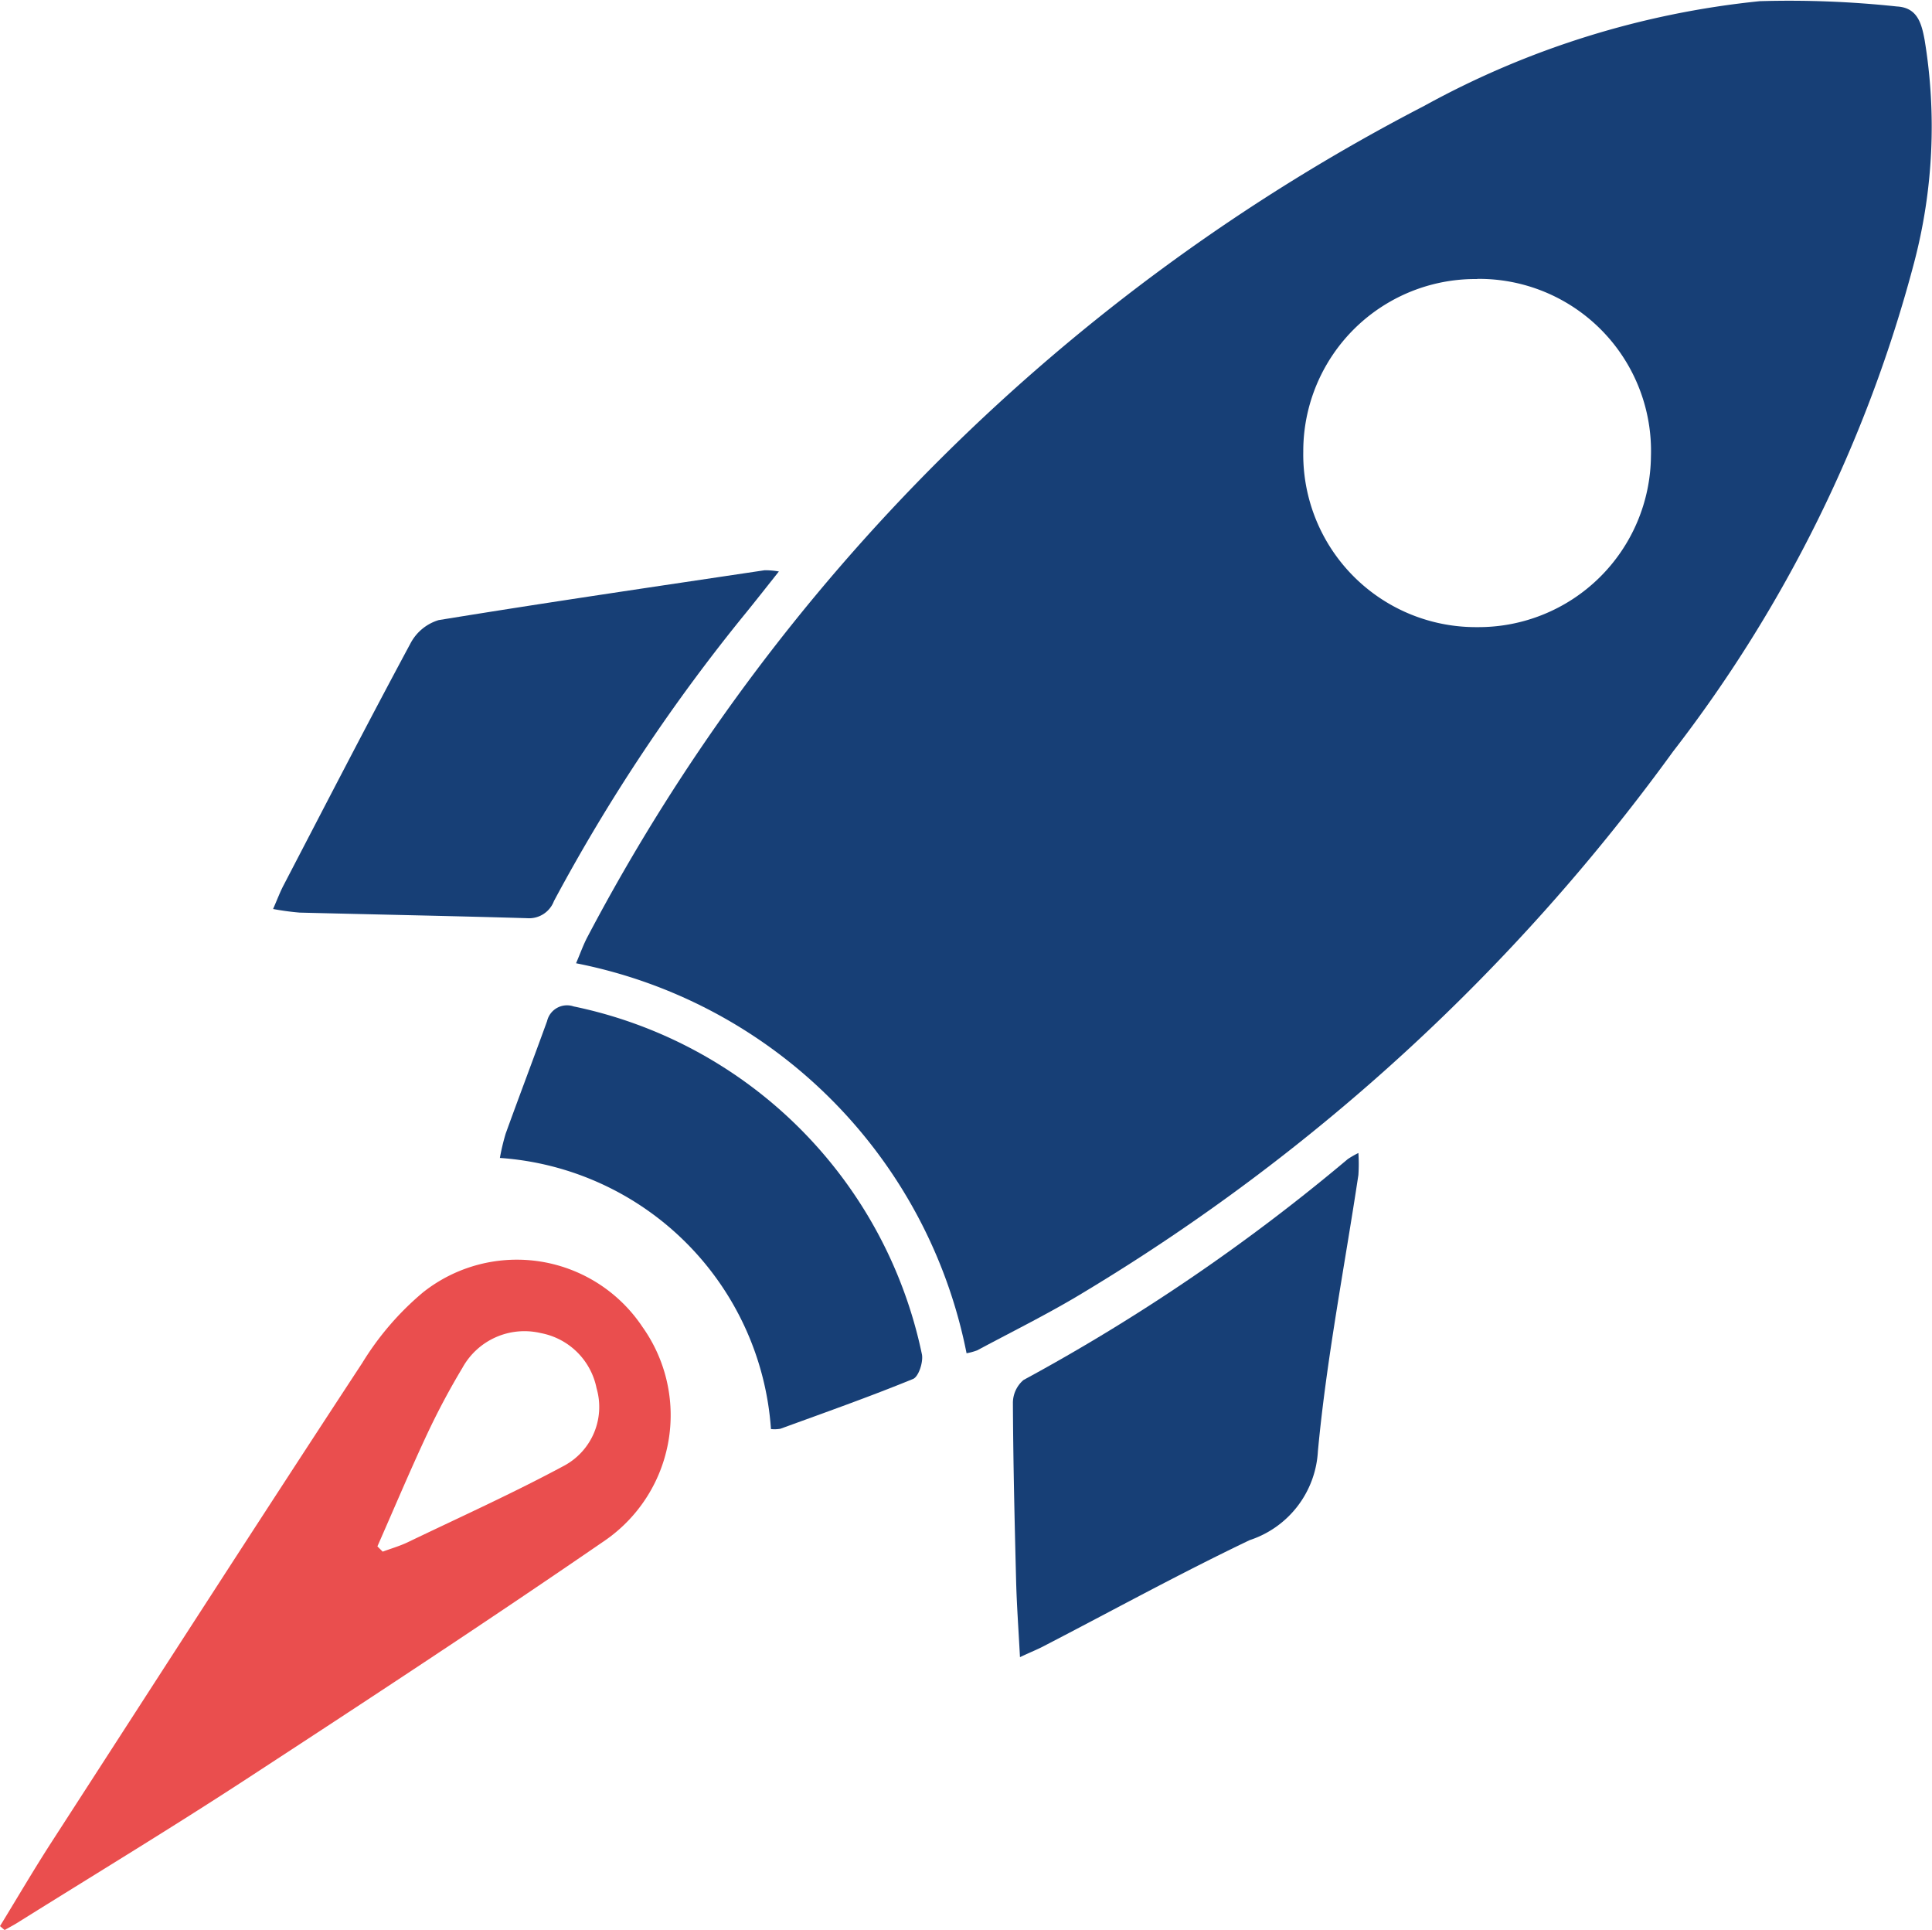
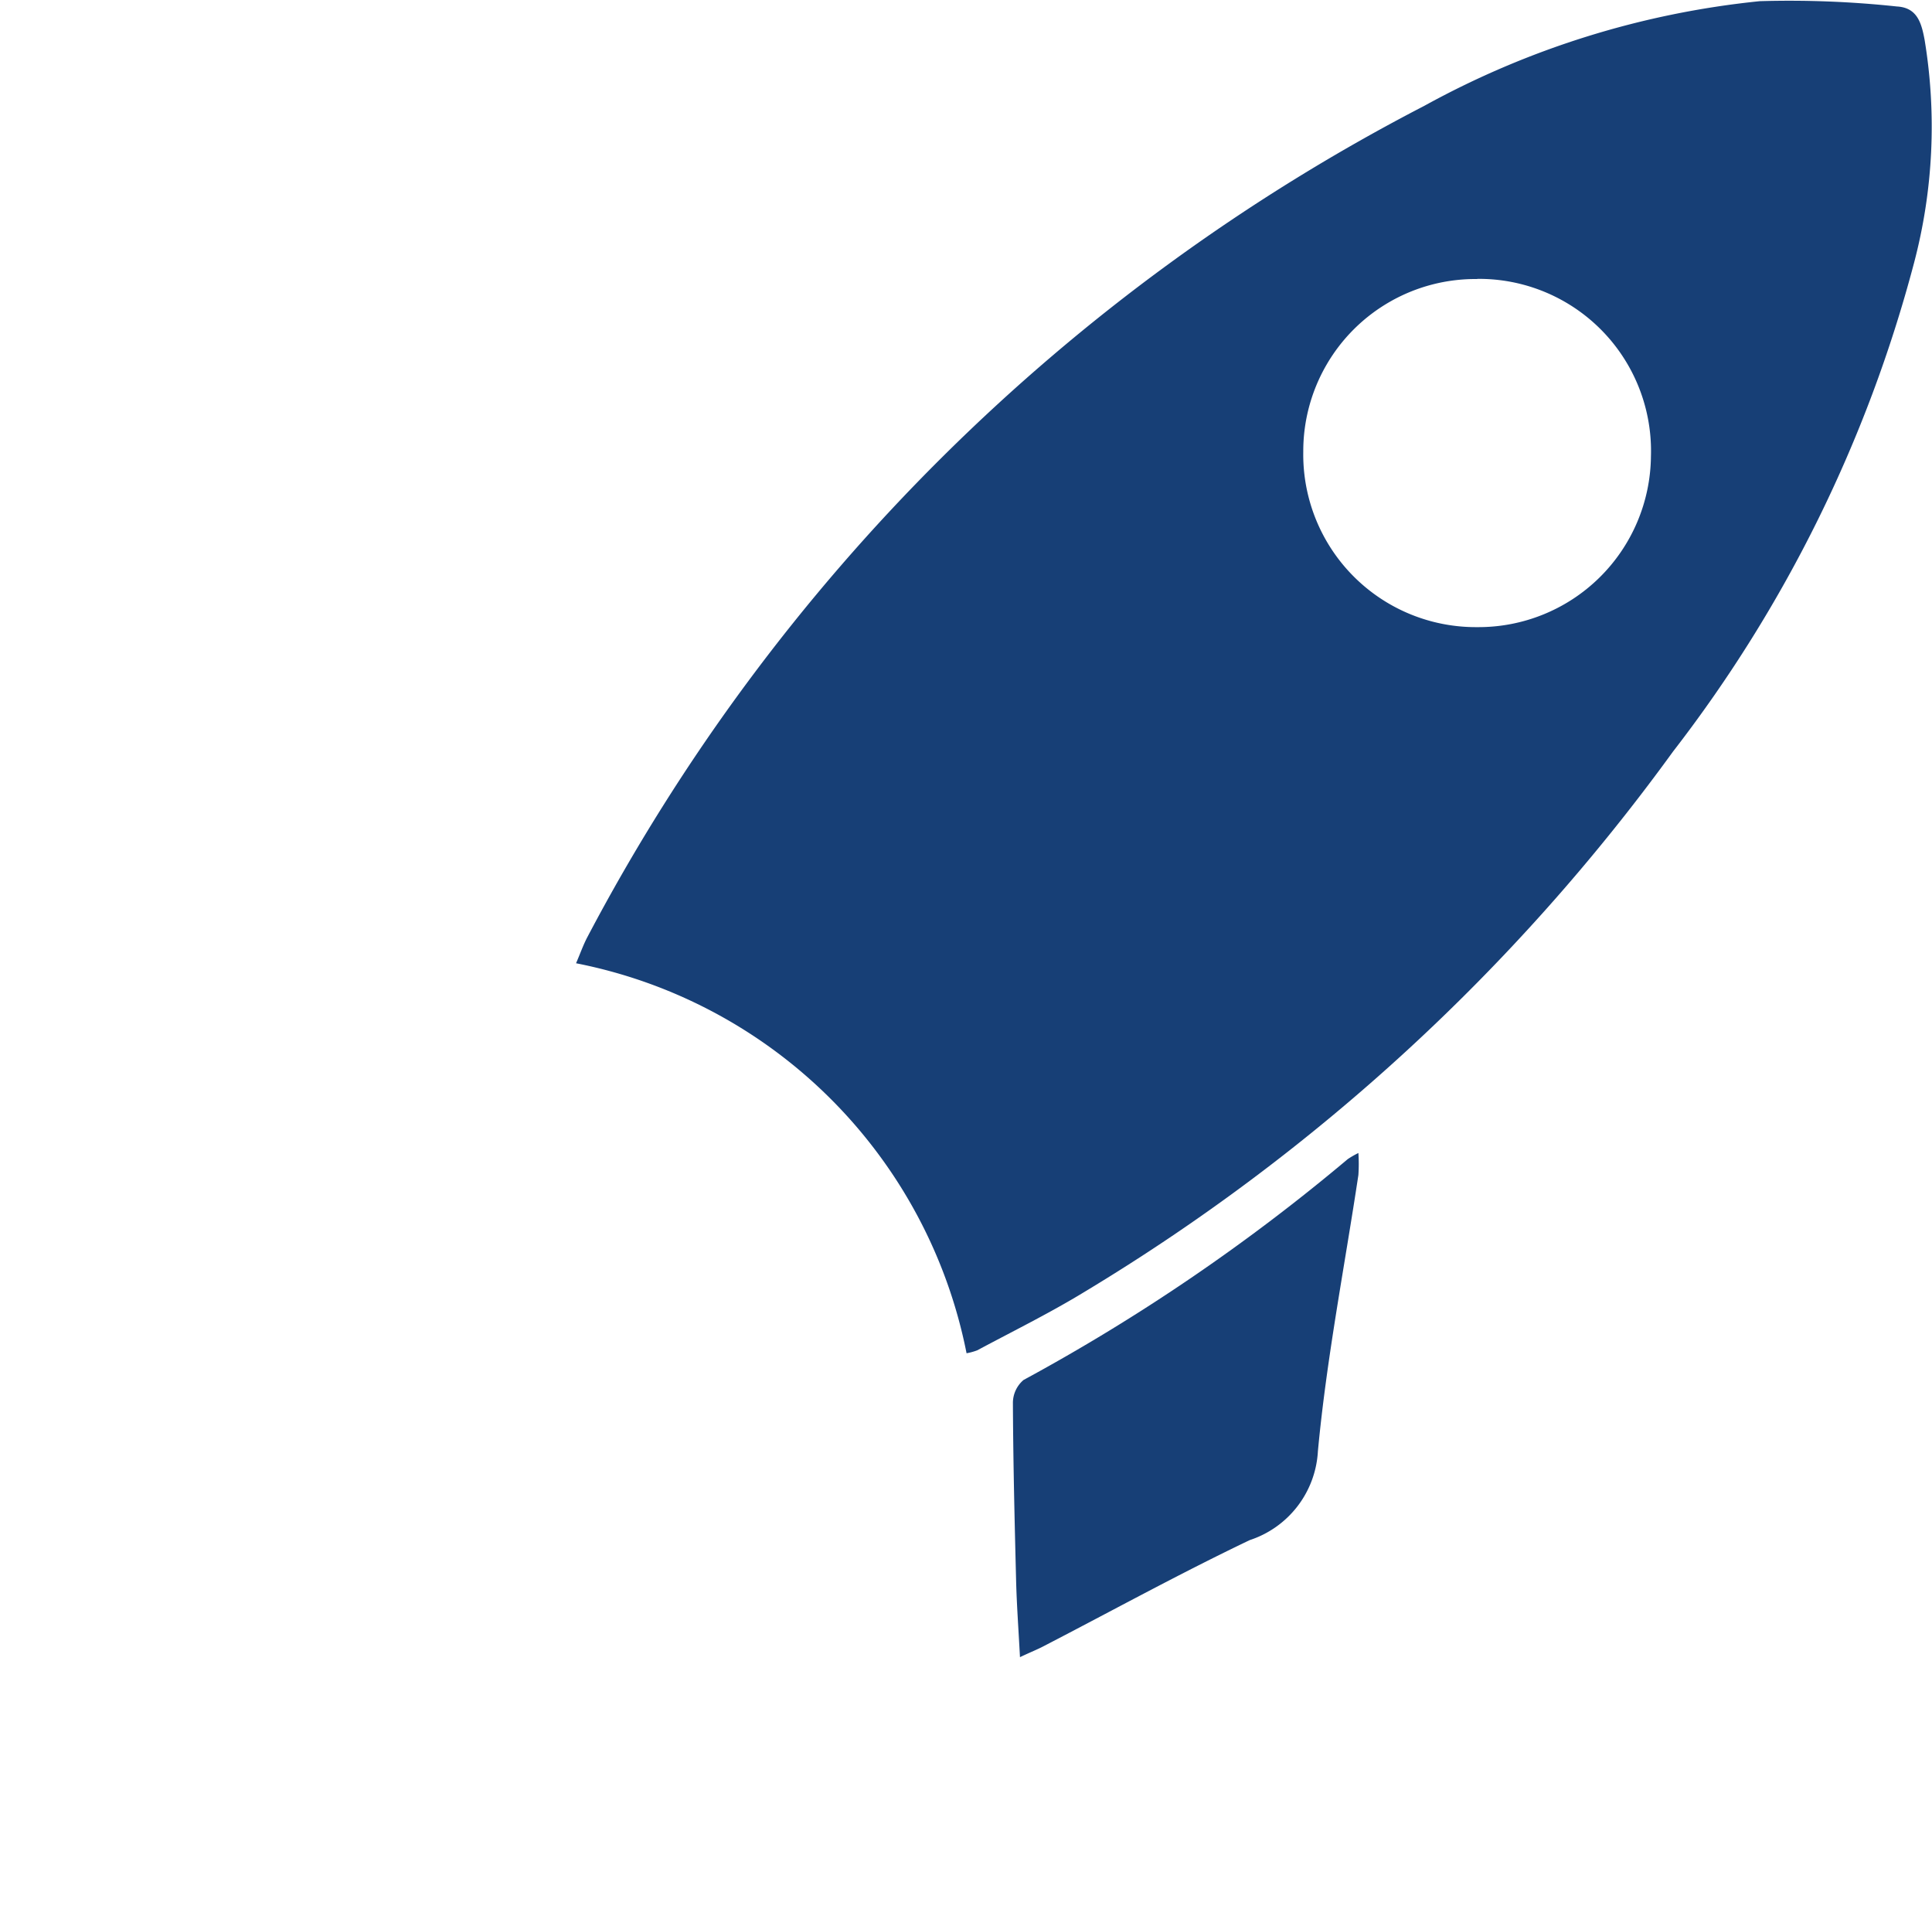
<svg xmlns="http://www.w3.org/2000/svg" id="Group_3022" data-name="Group 3022" width="36.349" height="36.303" viewBox="0 0 36.349 36.303">
  <path id="Path_2847" data-name="Path 2847" d="M715.115-722.69a9.319,9.319,0,0,0-7.347-7.336c.079-.183.136-.348.217-.5a37.013,37.013,0,0,1,15.742-15.629,16.54,16.54,0,0,1,6.314-1.969,19.031,19.031,0,0,1,2.579.1c.382.021.461.311.52.628a10.04,10.04,0,0,1-.2,4.2,25.748,25.748,0,0,1-4.533,9.187,37.673,37.673,0,0,1-11.072,10.164c-.656.4-1.344.738-2.019,1.1A1.106,1.106,0,0,1,715.115-722.69Zm9.609-20.207a3.238,3.238,0,0,0-3.274,3.248,3.247,3.247,0,0,0,3.271,3.3,3.245,3.245,0,0,0,3.27-3.211A3.237,3.237,0,0,0,724.724-742.9Z" transform="translate(-696.93 748.146)" fill="#173f76" />
-   <path id="Path_2848" data-name="Path 2848" d="M642.034-591.927c.326-.532.64-1.07.979-1.594,1.94-3,3.876-6.011,5.837-9a5.421,5.421,0,0,1,1.146-1.33,2.841,2.841,0,0,1,4.126.654,2.864,2.864,0,0,1-.7,4.012c-2.224,1.529-4.481,3.01-6.742,4.485-1.423.929-2.877,1.809-4.318,2.71-.078.049-.161.091-.241.137Zm7.1-7.144.1.1c.16-.059.325-.106.478-.18.986-.474,1.984-.924,2.946-1.442a1.255,1.255,0,0,0,.6-1.451,1.318,1.318,0,0,0-1.049-1.038,1.332,1.332,0,0,0-1.474.652,13.9,13.9,0,0,0-.657,1.231C649.75-600.5,649.448-599.781,649.135-599.071Z" transform="translate(-642.034 628.159)" fill="#ea4e4e" />
-   <path id="Path_2849" data-name="Path 2849" d="M682.742-683.069c-.23.29-.42.532-.613.77a33.826,33.826,0,0,0-3.619,5.43.5.5,0,0,1-.508.322c-1.425-.042-2.851-.069-4.276-.105a4.877,4.877,0,0,1-.5-.068c.082-.187.132-.323.2-.451.791-1.519,1.576-3.041,2.387-4.549a.888.888,0,0,1,.527-.434c2.041-.333,4.088-.632,6.133-.938A1.5,1.5,0,0,1,682.742-683.069Z" transform="translate(-668.088 693.819)" fill="#173f76" />
  <path id="Path_2850" data-name="Path 2850" d="M757.753-607.1c-.029-.55-.062-1-.073-1.448-.028-1.11-.055-2.22-.06-3.33a.568.568,0,0,1,.2-.436,36.407,36.407,0,0,0,6.1-4.155,1.8,1.8,0,0,1,.2-.115,3.09,3.09,0,0,1,0,.414c-.261,1.733-.6,3.459-.762,5.2a1.868,1.868,0,0,1-1.282,1.668c-1.309.625-2.582,1.325-3.871,1.992C758.085-607.246,757.964-607.2,757.753-607.1Z" transform="translate(-738.563 638.273)" fill="#173f76" />
-   <path id="Path_2851" data-name="Path 2851" d="M704.2-625.418a5.494,5.494,0,0,0-5.1-5.1,4.1,4.1,0,0,1,.109-.458c.256-.707.523-1.41.779-2.116a.385.385,0,0,1,.5-.276,8.443,8.443,0,0,1,6.553,6.549c.025.145-.063.416-.168.459-.822.336-1.66.632-2.494.936A.631.631,0,0,1,704.2-625.418Z" transform="translate(-689.695 652.3)" fill="#173f76" />
</svg>